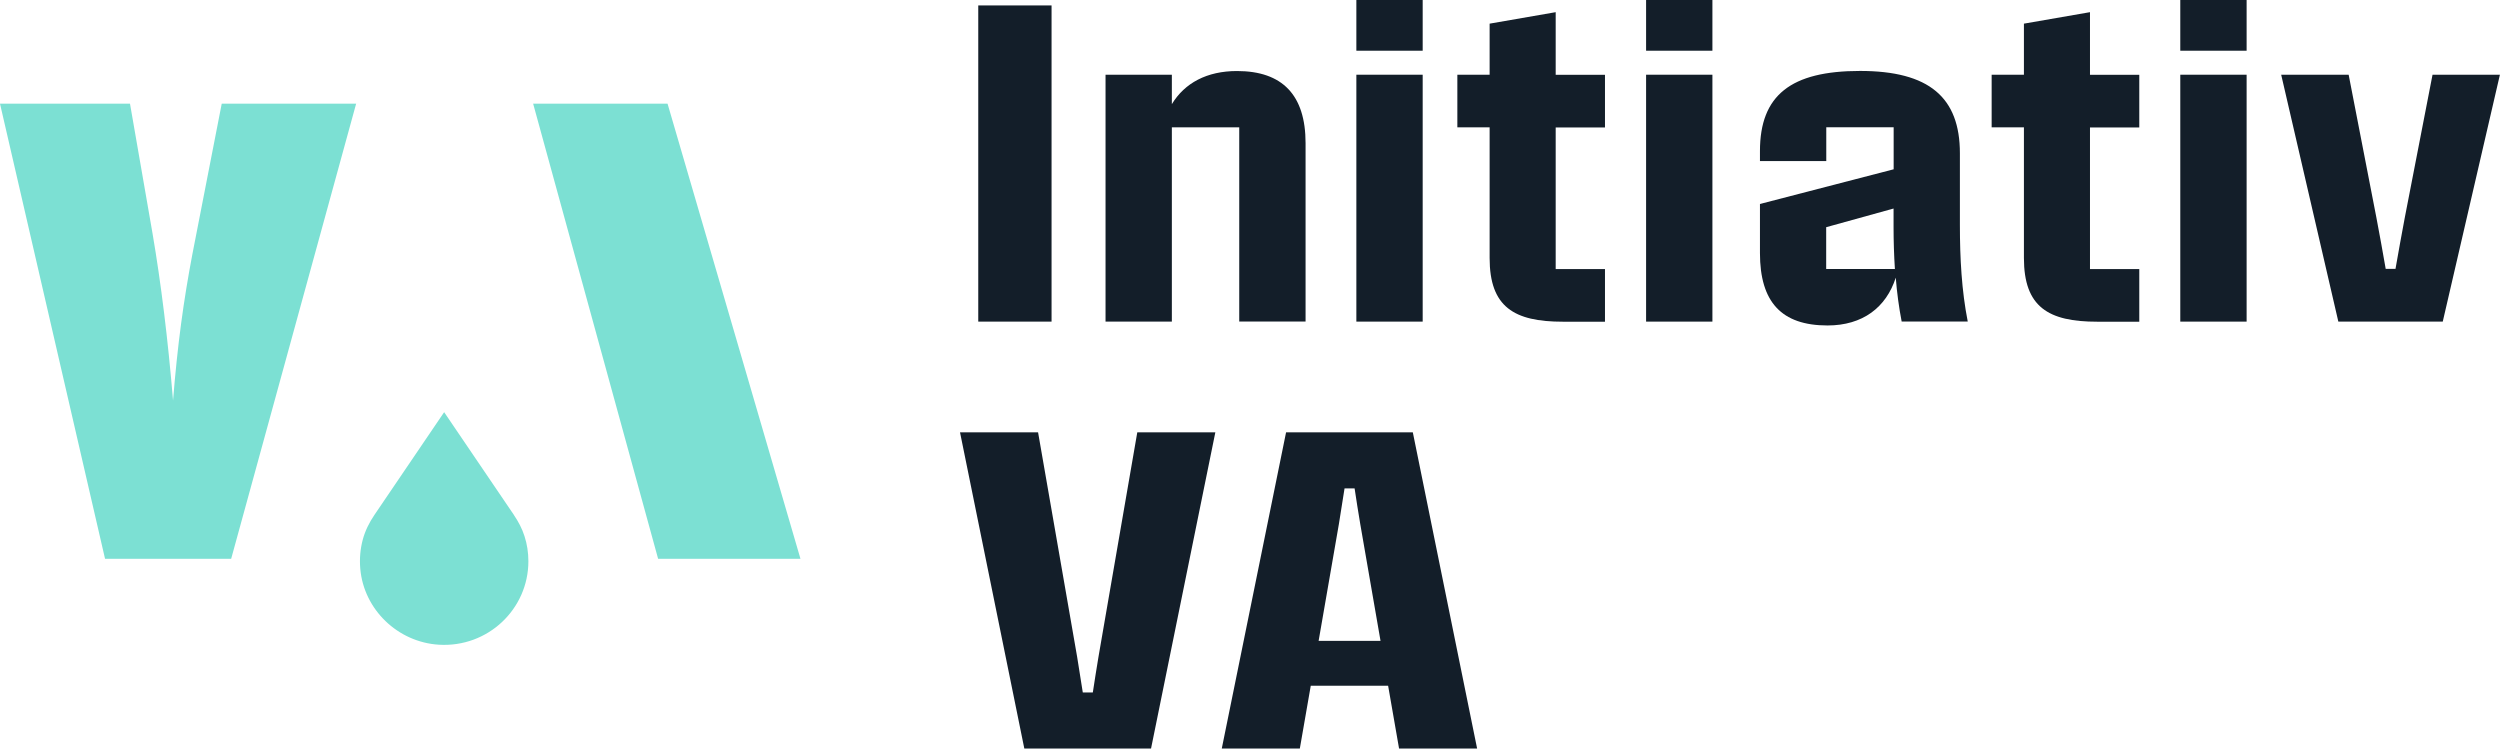
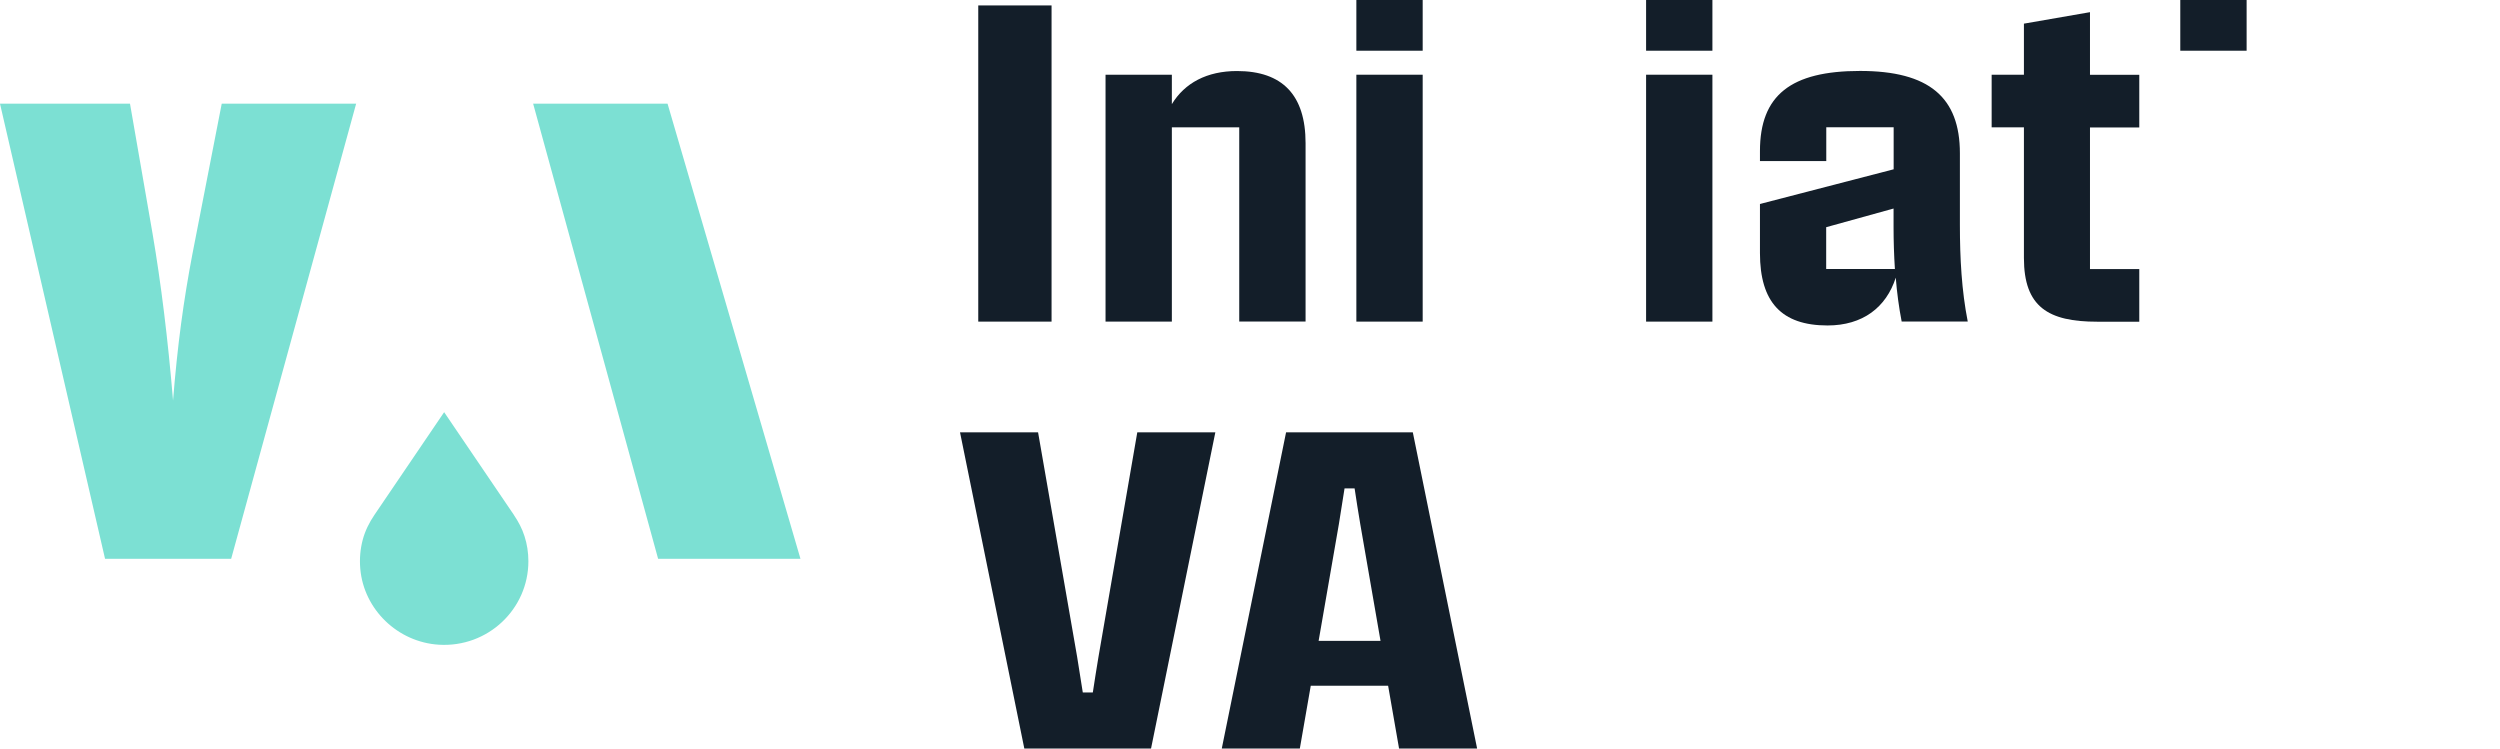
<svg xmlns="http://www.w3.org/2000/svg" width="167" height="50" viewBox="0 0 167 50" fill="none">
  <g clip-path="url(#clip0_143_178)">
    <path d="M15.442 37.327H7.017L0 6.927H8.684L10.192 15.61C10.758 18.933 11.217 22.642 11.559 26.755C11.706 24.93 11.883 23.227 12.095 21.636C12.307 20.05 12.561 18.5 12.849 16.99L14.811 6.927H23.79L15.442 37.327Z" fill="#7CE0D3" />
    <path d="M53.477 37.327H43.962L35.614 6.927H44.593L53.471 37.327H53.477Z" fill="#7CE0D3" />
    <path d="M34.336 34.408L29.669 27.533L25.015 34.391C24.668 34.9 24.391 35.455 24.232 36.052C24.067 36.666 24.008 37.322 24.067 38C24.308 40.721 26.571 42.897 29.316 43.067C32.586 43.266 35.296 40.692 35.296 37.491C35.296 36.906 35.208 36.345 35.037 35.818C34.878 35.315 34.63 34.847 34.336 34.414V34.408Z" fill="#7CE0D3" />
    <path d="M65.348 0.363H70.244V21.484H65.348V0.363Z" fill="#131E29" />
    <path d="M73.85 4.991H78.28V6.956C79.14 5.541 80.625 4.745 82.634 4.745C85.662 4.745 87.212 6.348 87.212 9.56V21.478H82.781V8.507H78.28V21.484H73.85V4.991Z" fill="#131E29" />
    <path d="M90.605 0H95.035V3.388H90.605V0ZM90.605 4.991H95.035V21.484H90.605V4.991Z" fill="#131E29" />
-     <path d="M99.507 17.23V8.507H97.351V4.991H99.507V1.58L103.92 0.813V4.996H107.213V8.513H103.92V17.973H107.213V21.49H104.403C101.139 21.49 99.507 20.507 99.507 17.236V17.23Z" fill="#131E29" />
    <path d="M109.959 0H114.389V3.388H109.959V0ZM109.959 4.991H114.389V21.484H109.959V4.991Z" fill="#131E29" />
    <path d="M127.032 21.484C126.844 20.512 126.714 19.53 126.637 18.547C125.995 20.542 124.422 21.741 122.077 21.741C118.99 21.741 117.565 20.161 117.565 16.908V13.626L126.496 11.309V8.501H121.995V10.759H117.565V10.092C117.565 6.36 119.632 4.739 124.251 4.739C128.87 4.739 130.921 6.506 130.921 10.239V15.042C130.921 17.254 131.038 19.413 131.445 21.478H127.032V21.484ZM126.579 17.967C126.52 17.043 126.49 16.101 126.49 15.188V13.93L121.989 15.177V17.967H126.579Z" fill="#131E29" />
    <path d="M135.198 17.23V8.507H133.042V4.991H135.198V1.58L139.611 0.813V4.996H142.904V8.513H139.611V17.973H142.904V21.49H140.094C136.83 21.49 135.198 20.507 135.198 17.236V17.23Z" fill="#131E29" />
-     <path d="M145.643 0H150.074V3.388H145.643V0ZM145.643 4.991H150.074V21.484H145.643V4.991Z" fill="#131E29" />
-     <path d="M152.389 4.991H156.89L158.74 14.521C158.958 15.662 159.164 16.809 159.365 17.962H160.019C160.225 16.803 160.425 15.662 160.643 14.521L162.493 4.991H166.994L163.176 21.484H156.201L152.383 4.991H152.389Z" fill="#131E29" />
+     <path d="M145.643 0H150.074V3.388H145.643V0ZM145.643 4.991H150.074V21.484V4.991Z" fill="#131E29" />
    <path d="M64.129 28.879H69.343L71.953 43.88C72.082 44.664 72.2 45.46 72.33 46.255H73.001C73.119 45.46 73.249 44.664 73.378 43.88L75.971 28.879H81.185L76.89 50H68.424L64.129 28.879Z" fill="#131E29" />
    <path d="M92.732 45.805H87.559L86.829 50H81.615L85.91 28.879H94.376L98.671 50H93.457L92.726 45.805H92.732ZM92.219 42.809L90.864 34.999C90.735 34.203 90.599 33.407 90.487 32.623H89.816C89.686 33.407 89.568 34.203 89.439 34.999L88.084 42.809H92.219Z" fill="#131E29" />
  </g>
  <defs>
    <clipPath id="clip0_143_178">
      <rect width="167" height="50" fill="white" />
    </clipPath>
  </defs>
</svg>